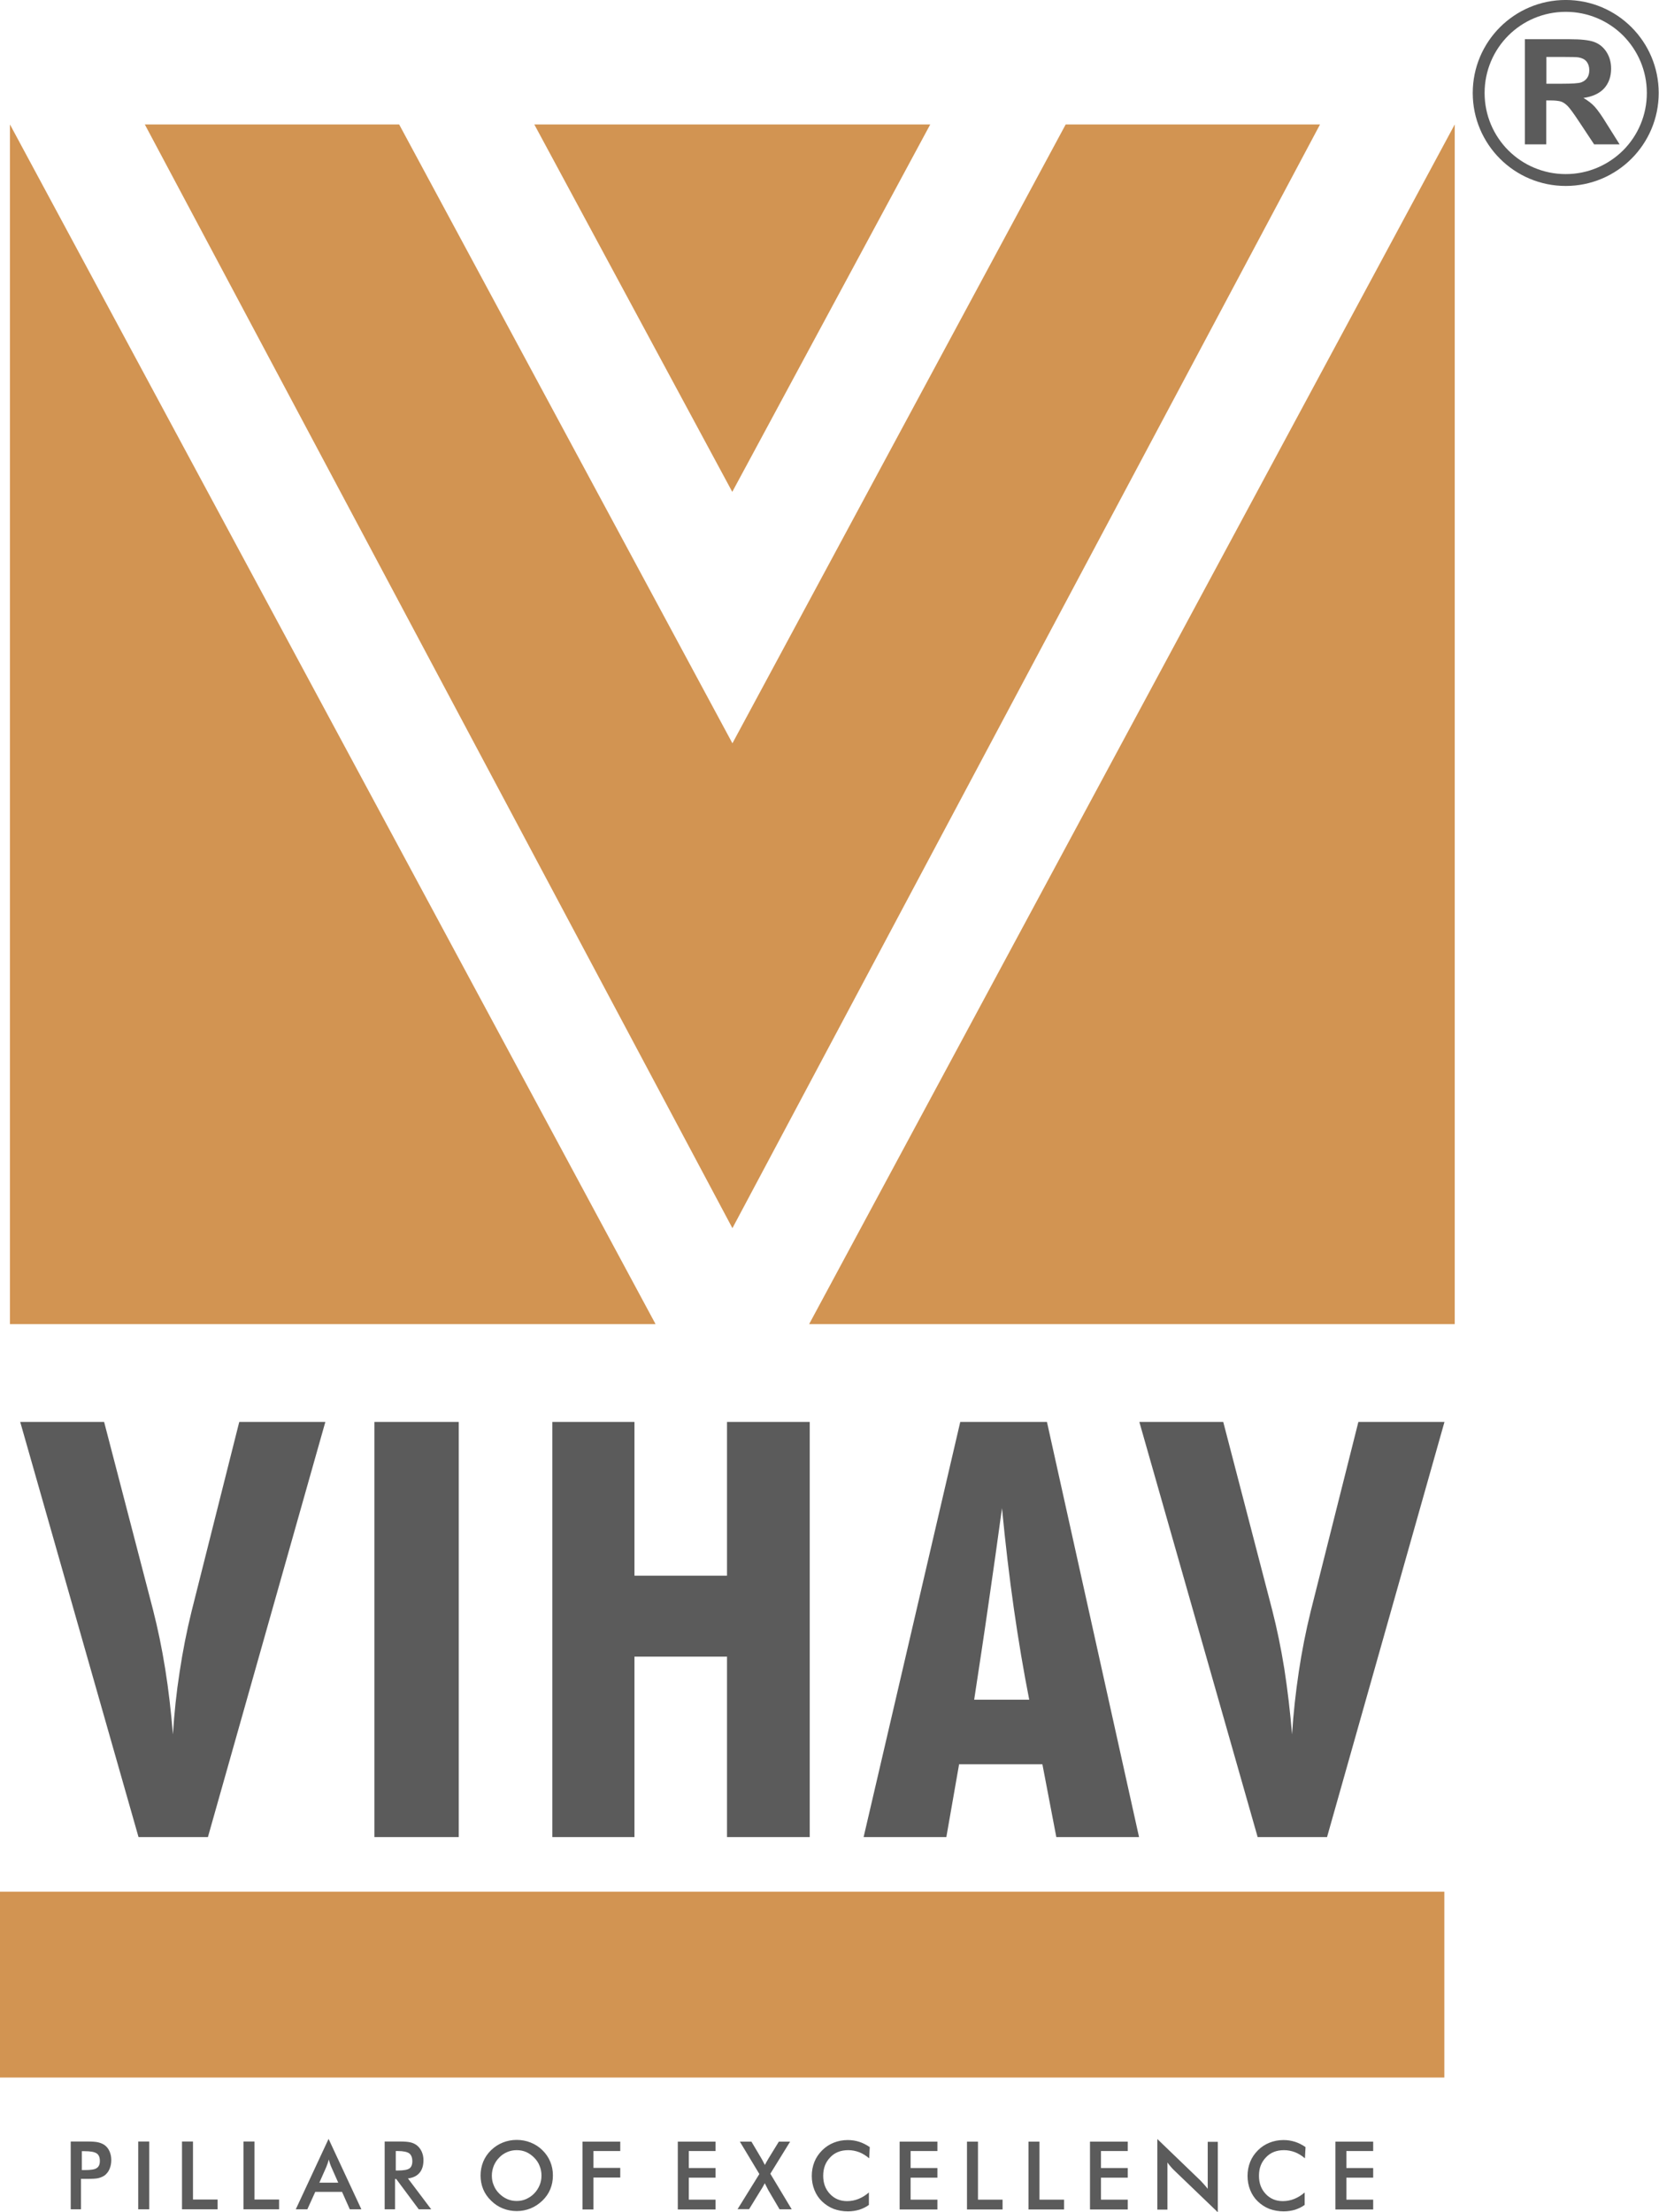
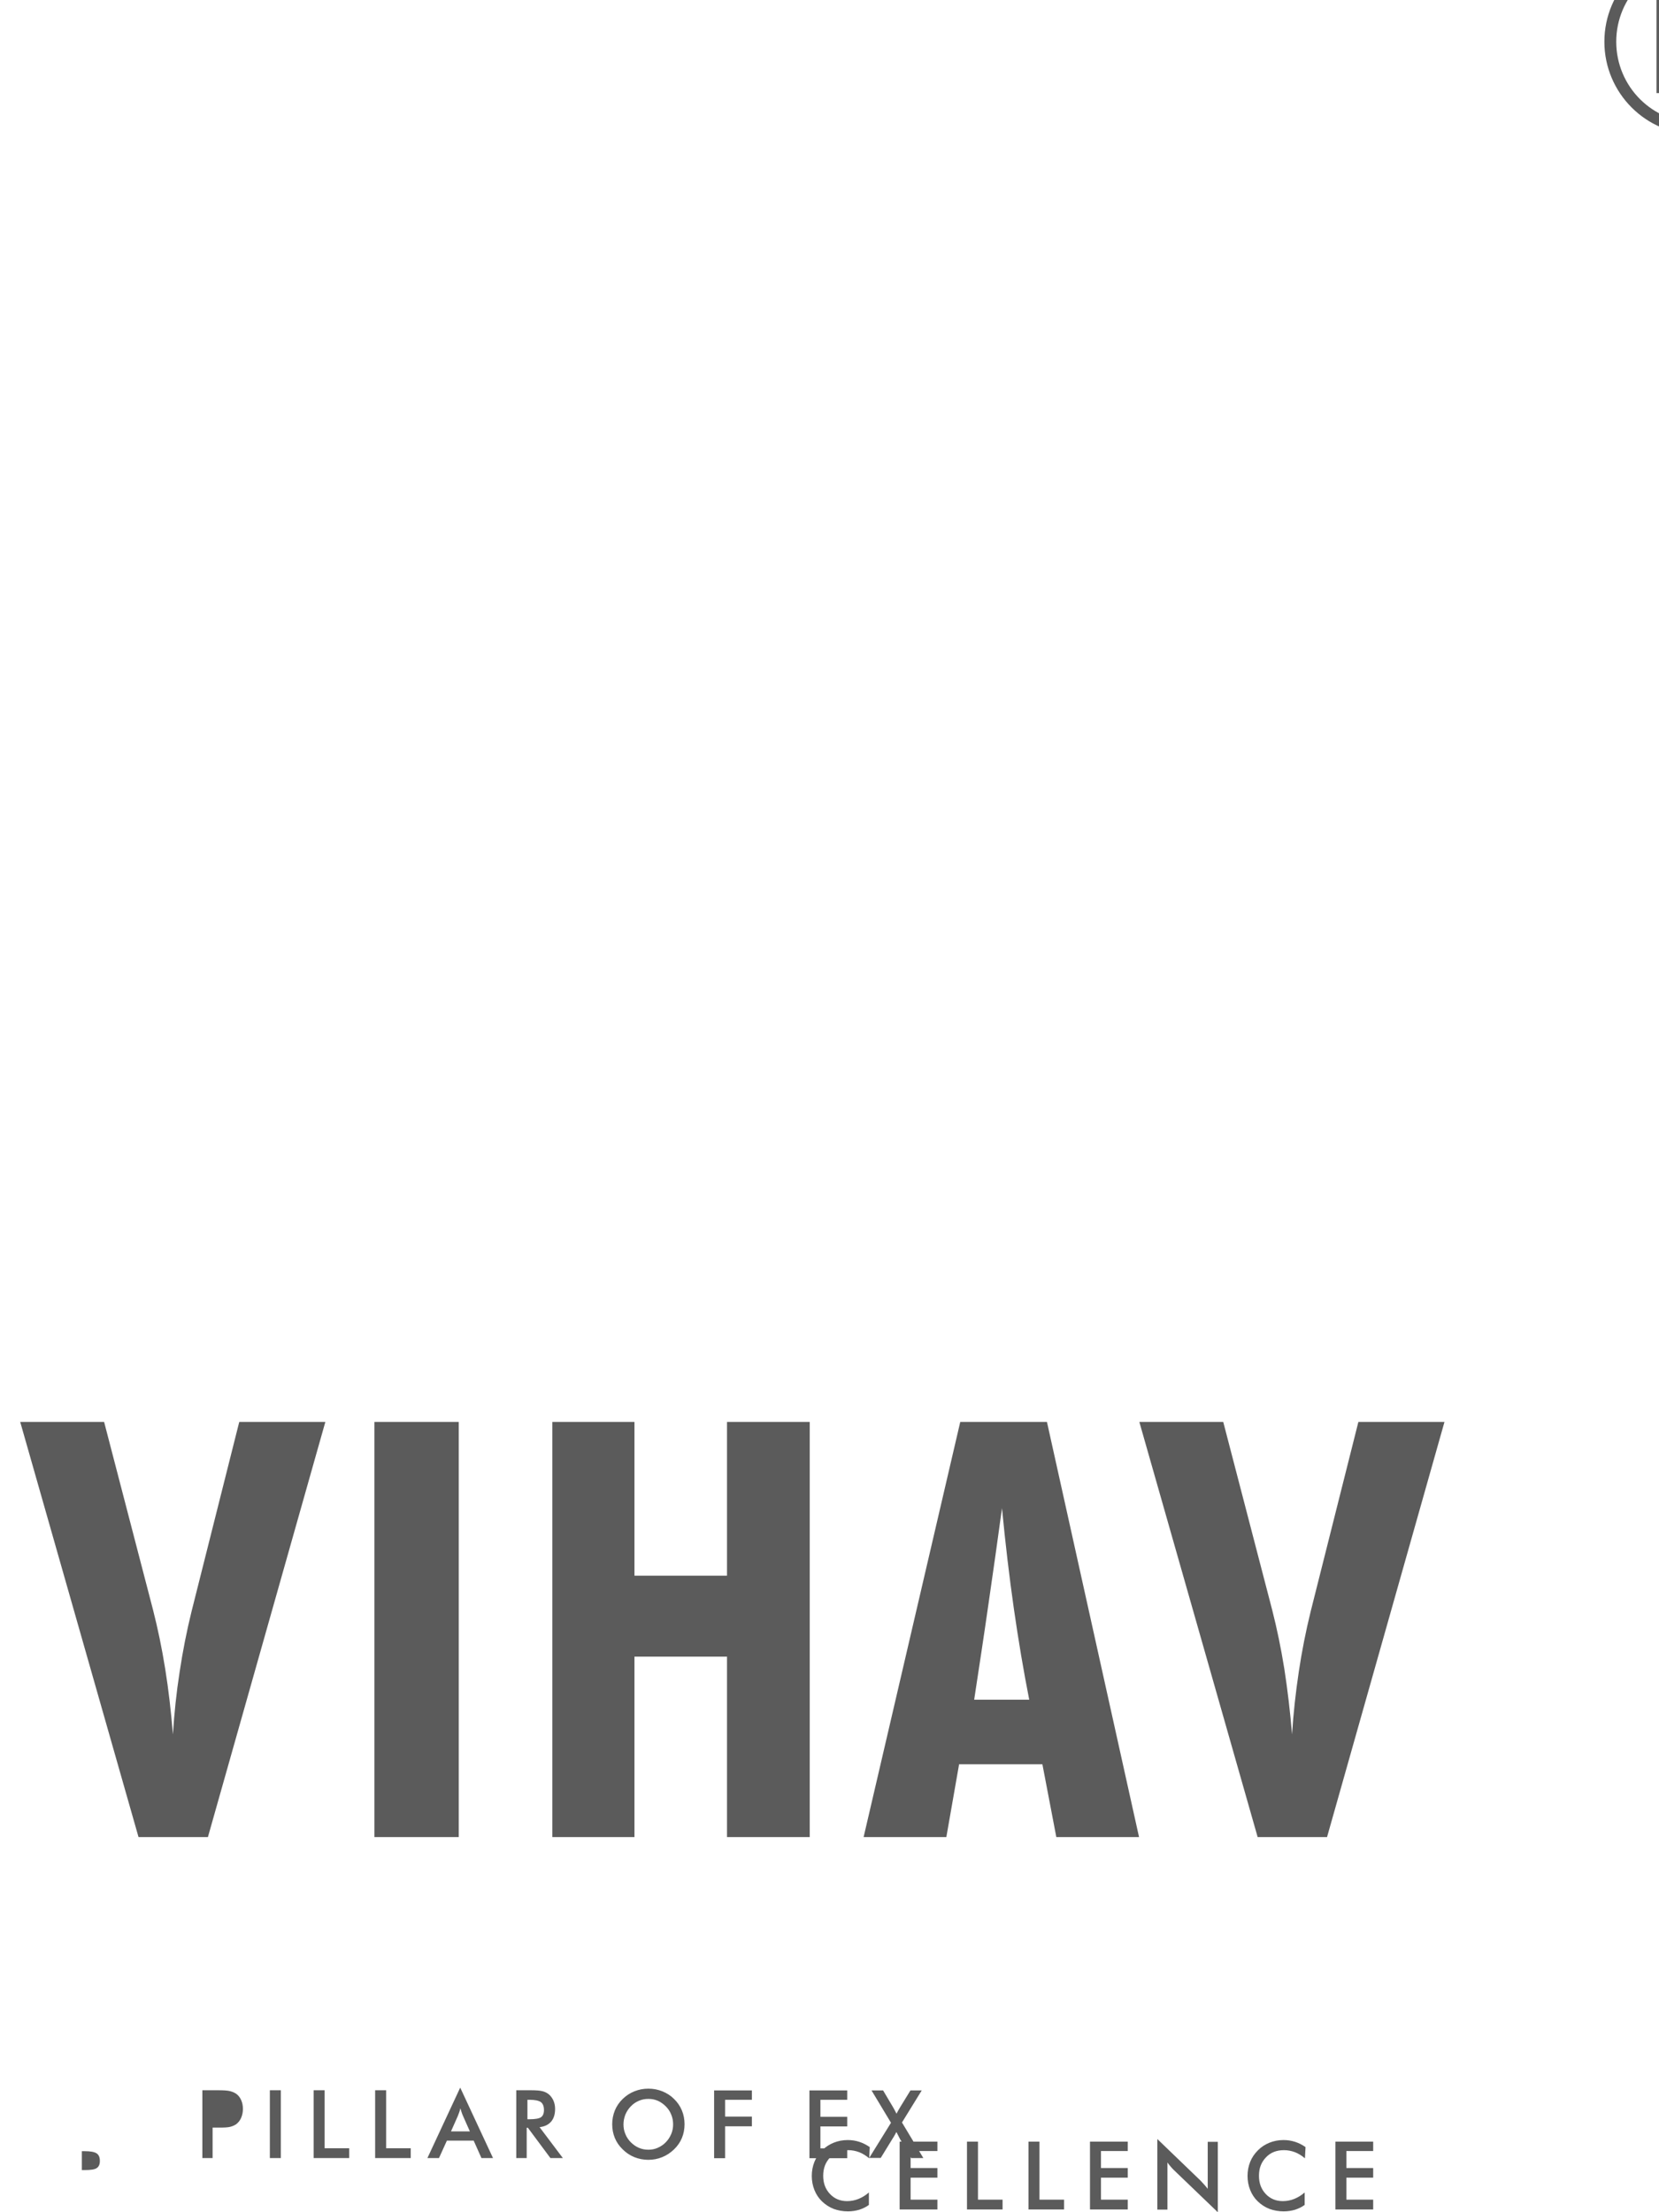
<svg xmlns="http://www.w3.org/2000/svg" xml:space="preserve" width="0.783in" height="1.044in" style="shape-rendering:geometricPrecision; text-rendering:geometricPrecision; image-rendering:optimizeQuality; fill-rule:evenodd; clip-rule:evenodd" viewBox="0 0 113.3 151.05">
  <defs>
    <style type="text/css">       .fil1 {fill:#D29452}    .fil0 {fill:#5B5B5B;fill-rule:nonzero}     </style>
  </defs>
  <g id="Layer_x0020_1">
    <g id="_1827711180672">
-       <path class="fil0" d="M85.89 125.44l-8.08 -28.35 5.73 0 3.34 12.83c0.32,1.25 0.6,2.59 0.83,4.02 0.22,1.42 0.4,2.92 0.53,4.49 0.09,-1.45 0.25,-2.88 0.46,-4.28 0.21,-1.4 0.48,-2.77 0.81,-4.11l3.26 -12.95 5.88 0 -8.02 28.35 -4.74 0zm-19.36 -9.38l3.76 0c-0.39,-1.98 -0.74,-4.06 -1.05,-6.22 -0.31,-2.17 -0.58,-4.45 -0.81,-6.86 -0.29,2.12 -0.59,4.27 -0.91,6.45 -0.31,2.18 -0.65,4.39 -0.99,6.63zm-7.55 9.38l6.6 -28.35 5.92 0 6.29 28.35 -5.65 0 -0.95 -4.97 -5.69 0 -0.87 4.97 -5.65 0zm-21.26 0l0 -28.35 5.61 0 0 10.5 6.32 0 0 -10.5 5.65 0 0 28.35 -5.65 0 0 -12.32 -6.32 0 0 12.32 -5.61 0zm-12.15 0l0 -28.35 5.76 0 0 28.35 -5.76 0zm-16.11 0l-8.08 -28.35 5.73 0 3.34 12.83c0.32,1.25 0.6,2.59 0.83,4.02 0.23,1.42 0.4,2.92 0.53,4.49 0.09,-1.45 0.24,-2.88 0.46,-4.28 0.21,-1.4 0.48,-2.77 0.81,-4.11l3.26 -12.95 5.88 0 -8.02 28.35 -4.74 0zm-3.87 22.74l0.19 0c0.42,0 0.7,-0.04 0.83,-0.14 0.14,-0.09 0.21,-0.25 0.21,-0.48 0,-0.25 -0.07,-0.42 -0.22,-0.52 -0.15,-0.1 -0.42,-0.15 -0.82,-0.15l-0.19 0 0 1.29zm85.61 2.69l0 -4.63 2.58 0 0 0.64 -1.83 0 0 1.16 1.83 0 0 0.66 -1.83 0 0 1.5 1.83 0 0 0.67 -2.58 0zm-2.09 -3.5c-0.21,-0.18 -0.44,-0.32 -0.67,-0.41 -0.24,-0.09 -0.49,-0.14 -0.75,-0.14 -0.51,0 -0.92,0.16 -1.23,0.49 -0.32,0.33 -0.48,0.74 -0.48,1.26 0,0.5 0.15,0.91 0.46,1.24 0.31,0.33 0.7,0.49 1.17,0.49 0.27,0 0.53,-0.05 0.78,-0.15 0.25,-0.1 0.48,-0.24 0.71,-0.44l0 0.85c-0.2,0.15 -0.42,0.25 -0.66,0.33 -0.24,0.07 -0.5,0.11 -0.77,0.11 -0.35,0 -0.68,-0.06 -0.98,-0.17 -0.3,-0.12 -0.56,-0.29 -0.79,-0.51 -0.23,-0.22 -0.4,-0.48 -0.52,-0.78 -0.12,-0.3 -0.18,-0.62 -0.18,-0.96 0,-0.34 0.06,-0.66 0.18,-0.96 0.12,-0.3 0.3,-0.56 0.53,-0.79 0.23,-0.23 0.49,-0.4 0.79,-0.52 0.3,-0.12 0.62,-0.18 0.96,-0.18 0.27,0 0.53,0.04 0.78,0.12 0.25,0.08 0.49,0.2 0.72,0.36l-0.04 0.76zm-10.07 3.5l0 -4.81 2.94 2.83c0.08,0.08 0.16,0.17 0.24,0.26 0.08,0.09 0.17,0.19 0.26,0.31l0 -3.21 0.69 0 0 4.81 -3 -2.88c-0.08,-0.08 -0.16,-0.16 -0.23,-0.25 -0.08,-0.09 -0.15,-0.18 -0.21,-0.27l0 3.22 -0.69 0zm-4.6 0l0 -4.63 2.58 0 0 0.64 -1.83 0 0 1.16 1.83 0 0 0.66 -1.83 0 0 1.5 1.83 0 0 0.67 -2.58 0zm-4.2 0l0 -4.63 0.75 0 0 3.96 1.68 0 0 0.67 -2.43 0zm-4.2 0l0 -4.63 0.75 0 0 3.96 1.68 0 0 0.67 -2.43 0zm-4.6 0l0 -4.63 2.58 0 0 0.64 -1.83 0 0 1.16 1.83 0 0 0.66 -1.83 0 0 1.5 1.83 0 0 0.67 -2.58 0zm-2.09 -3.5c-0.21,-0.18 -0.44,-0.32 -0.67,-0.41 -0.24,-0.09 -0.49,-0.14 -0.75,-0.14 -0.51,0 -0.92,0.16 -1.23,0.49 -0.32,0.33 -0.48,0.74 -0.48,1.26 0,0.5 0.15,0.91 0.46,1.24 0.31,0.33 0.7,0.49 1.17,0.49 0.27,0 0.53,-0.05 0.78,-0.15 0.25,-0.1 0.48,-0.24 0.71,-0.44l0 0.85c-0.2,0.15 -0.42,0.25 -0.66,0.33 -0.24,0.07 -0.5,0.11 -0.77,0.11 -0.35,0 -0.68,-0.06 -0.98,-0.17 -0.3,-0.12 -0.56,-0.29 -0.79,-0.51 -0.23,-0.22 -0.4,-0.48 -0.52,-0.78 -0.12,-0.3 -0.18,-0.62 -0.18,-0.96 0,-0.34 0.06,-0.66 0.18,-0.96 0.12,-0.3 0.3,-0.56 0.53,-0.79 0.23,-0.23 0.49,-0.4 0.79,-0.52 0.3,-0.12 0.62,-0.18 0.96,-0.18 0.27,0 0.53,0.04 0.78,0.12 0.25,0.08 0.48,0.2 0.72,0.36l-0.04 0.76zm-8.99 3.5l1.5 -2.42 -1.33 -2.21 0.79 0 0.67 1.13c0.04,0.06 0.1,0.18 0.2,0.37l0.05 0.09c0.03,-0.07 0.07,-0.13 0.11,-0.21 0.04,-0.07 0.09,-0.16 0.14,-0.24l0.7 -1.14 0.77 0 -1.35 2.19 1.46 2.43 -0.83 0 -0.77 -1.31 -0.01 -0.02c-0.08,-0.16 -0.16,-0.31 -0.23,-0.45 -0.04,0.07 -0.08,0.15 -0.12,0.22 -0.04,0.08 -0.09,0.15 -0.14,0.23l-0.81 1.32 -0.8 0zm-4.07 0l0 -4.63 2.58 0 0 0.64 -1.83 0 0 1.16 1.83 0 0 0.66 -1.83 0 0 1.5 1.83 0 0 0.67 -2.58 0zm-6.51 0l0 -4.63 2.58 0 0 0.64 -1.83 0 0 1.15 1.83 0 0 0.66 -1.83 0 0 2.18 -0.75 0zm-2.8 -2.31c0,-0.23 -0.04,-0.46 -0.13,-0.67 -0.08,-0.21 -0.21,-0.4 -0.37,-0.56 -0.16,-0.16 -0.34,-0.29 -0.54,-0.38 -0.21,-0.09 -0.42,-0.13 -0.65,-0.13 -0.23,0 -0.44,0.04 -0.65,0.13 -0.21,0.09 -0.39,0.21 -0.55,0.38 -0.16,0.16 -0.28,0.35 -0.37,0.56 -0.08,0.21 -0.13,0.43 -0.13,0.67 0,0.23 0.04,0.46 0.13,0.66 0.08,0.21 0.21,0.4 0.37,0.56 0.16,0.16 0.34,0.29 0.55,0.38 0.2,0.09 0.42,0.13 0.65,0.13 0.23,0 0.44,-0.04 0.64,-0.13 0.2,-0.09 0.39,-0.21 0.55,-0.38 0.16,-0.16 0.28,-0.35 0.37,-0.56 0.09,-0.21 0.13,-0.43 0.13,-0.66zm0.78 0c0,0.33 -0.06,0.64 -0.18,0.93 -0.12,0.29 -0.3,0.55 -0.54,0.78 -0.24,0.23 -0.51,0.41 -0.81,0.53 -0.3,0.12 -0.61,0.18 -0.94,0.18 -0.33,0 -0.65,-0.06 -0.95,-0.18 -0.3,-0.12 -0.57,-0.3 -0.8,-0.53 -0.24,-0.23 -0.42,-0.49 -0.54,-0.78 -0.12,-0.29 -0.18,-0.6 -0.18,-0.94 0,-0.33 0.06,-0.64 0.18,-0.94 0.12,-0.29 0.3,-0.56 0.54,-0.79 0.24,-0.23 0.5,-0.4 0.8,-0.52 0.3,-0.12 0.62,-0.18 0.95,-0.18 0.33,0 0.65,0.06 0.95,0.18 0.3,0.12 0.57,0.29 0.8,0.52 0.24,0.23 0.42,0.5 0.54,0.79 0.12,0.29 0.18,0.6 0.18,0.93zm-10.73 -0.35l0.14 0c0.4,0 0.66,-0.05 0.79,-0.14 0.13,-0.09 0.2,-0.26 0.2,-0.49 0,-0.25 -0.07,-0.43 -0.21,-0.54 -0.14,-0.1 -0.4,-0.16 -0.78,-0.16l-0.14 0 0 1.33zm-0.05 0.58l0 2.07 -0.71 0 0 -4.63 1.05 0c0.31,0 0.55,0.02 0.72,0.06 0.17,0.04 0.31,0.11 0.43,0.2 0.14,0.11 0.25,0.26 0.33,0.43 0.08,0.18 0.12,0.37 0.12,0.58 0,0.37 -0.09,0.66 -0.27,0.87 -0.18,0.21 -0.44,0.34 -0.79,0.38l1.59 2.11 -0.85 0 -1.54 -2.07 -0.08 0zm-5.17 0.25l1.29 0 -0.47 -1.06c-0.03,-0.07 -0.06,-0.14 -0.09,-0.23 -0.03,-0.09 -0.06,-0.19 -0.09,-0.29 -0.02,0.1 -0.05,0.2 -0.08,0.28 -0.03,0.09 -0.06,0.17 -0.09,0.24l-0.47 1.06zm2.08 1.82l-0.53 -1.19 -1.83 0 -0.54 1.19 -0.79 0 2.24 -4.81 2.24 4.81 -0.79 0zm-7.26 0l0 -4.63 0.75 0 0 3.96 1.68 0 0 0.67 -2.43 0zm-4.2 0l0 -4.63 0.75 0 0 3.96 1.68 0 0 0.67 -2.43 0zm-2.99 0l0 -4.63 0.75 0 0 4.63 -0.75 0zm-3.91 -2.08l0 2.08 -0.7 0 0 -4.63 1.14 0c0.34,0 0.59,0.02 0.75,0.06 0.16,0.04 0.3,0.1 0.42,0.18 0.15,0.11 0.26,0.25 0.34,0.43 0.08,0.18 0.12,0.38 0.12,0.6 0,0.22 -0.04,0.42 -0.12,0.61 -0.08,0.19 -0.2,0.33 -0.34,0.44 -0.12,0.08 -0.26,0.14 -0.42,0.18 -0.16,0.04 -0.41,0.05 -0.75,0.05l-0.15 0 -0.28 0zm101.4 -148.79c1.75,0 3.34,0.71 4.49,1.86 1.15,1.15 1.86,2.74 1.86,4.49 0,1.75 -0.71,3.34 -1.86,4.49 -1.15,1.15 -2.74,1.86 -4.49,1.86 -1.75,0 -3.34,-0.71 -4.49,-1.86 -1.15,-1.15 -1.86,-2.74 -1.86,-4.49 0,-1.75 0.71,-3.34 1.86,-4.49 1.15,-1.15 2.74,-1.86 4.49,-1.86zm3.92 2.43c-1,-1 -2.39,-1.62 -3.92,-1.62 -1.53,0 -2.92,0.62 -3.92,1.62 -1,1 -1.62,2.39 -1.62,3.92 0,1.53 0.62,2.92 1.62,3.92 1,1 2.39,1.62 3.92,1.62 1.53,0 2.91,-0.62 3.92,-1.62 1,-1 1.62,-2.39 1.62,-3.92 0,-1.53 -0.62,-2.91 -1.62,-3.92zm-6.71 7.44l0 -7.19 3.06 0c0.77,0 1.33,0.06 1.68,0.19 0.35,0.13 0.63,0.36 0.84,0.69 0.21,0.33 0.31,0.71 0.31,1.13 0,0.54 -0.16,0.99 -0.47,1.34 -0.32,0.35 -0.79,0.57 -1.42,0.66 0.31,0.18 0.57,0.38 0.77,0.6 0.2,0.22 0.48,0.61 0.82,1.17l0.88 1.4 -1.74 0 -1.04 -1.57c-0.37,-0.56 -0.63,-0.91 -0.77,-1.05 -0.14,-0.14 -0.28,-0.24 -0.44,-0.3 -0.16,-0.05 -0.4,-0.08 -0.73,-0.08l-0.29 0 0 3 -1.46 0zm1.46 -4.15l1.08 0c0.7,0 1.13,-0.03 1.3,-0.09 0.17,-0.06 0.31,-0.16 0.41,-0.3 0.1,-0.14 0.15,-0.32 0.15,-0.54 0,-0.24 -0.07,-0.44 -0.19,-0.59 -0.13,-0.15 -0.31,-0.24 -0.55,-0.28 -0.12,-0.02 -0.47,-0.03 -1.06,-0.03l-1.13 0 0 1.83z" />
-       <path class="fil1" d="M99.35 8.49l0 81.92 -44.09 0 44.09 -81.92zm-9.2 0l-40.13 75.37 -40.13 -75.37 17.37 0 22.76 42.26 22.76 -42.26 17.37 0zm-26.62 0l-13.52 0 -13.52 0 13.52 25.09 13.52 -25.09zm-62.85 0l0 81.92 44.09 0 -44.09 -81.92zm-0.69 120.68l98.65 0 0 12.69 -98.65 0 0 -12.69z" />
+       <path class="fil0" d="M85.89 125.44l-8.08 -28.35 5.73 0 3.34 12.83c0.32,1.25 0.6,2.59 0.83,4.02 0.22,1.42 0.4,2.92 0.53,4.49 0.09,-1.45 0.25,-2.88 0.46,-4.28 0.21,-1.4 0.48,-2.77 0.81,-4.11l3.26 -12.95 5.88 0 -8.02 28.35 -4.74 0zm-19.36 -9.38l3.76 0c-0.39,-1.98 -0.74,-4.06 -1.05,-6.22 -0.31,-2.17 -0.58,-4.45 -0.81,-6.86 -0.29,2.12 -0.59,4.27 -0.91,6.45 -0.31,2.18 -0.65,4.39 -0.99,6.63zm-7.55 9.38l6.6 -28.35 5.92 0 6.29 28.35 -5.65 0 -0.95 -4.97 -5.69 0 -0.87 4.97 -5.65 0zm-21.26 0l0 -28.35 5.61 0 0 10.5 6.32 0 0 -10.5 5.65 0 0 28.35 -5.65 0 0 -12.32 -6.32 0 0 12.32 -5.61 0zm-12.15 0l0 -28.35 5.76 0 0 28.35 -5.76 0zm-16.11 0l-8.08 -28.35 5.73 0 3.34 12.83c0.32,1.25 0.6,2.59 0.83,4.02 0.23,1.42 0.4,2.92 0.53,4.49 0.09,-1.45 0.24,-2.88 0.46,-4.28 0.21,-1.4 0.48,-2.77 0.81,-4.11l3.26 -12.95 5.88 0 -8.02 28.35 -4.74 0zm-3.87 22.74l0.19 0c0.42,0 0.7,-0.04 0.83,-0.14 0.14,-0.09 0.21,-0.25 0.21,-0.48 0,-0.25 -0.07,-0.42 -0.22,-0.52 -0.15,-0.1 -0.42,-0.15 -0.82,-0.15l-0.19 0 0 1.29zm85.61 2.69l0 -4.63 2.58 0 0 0.64 -1.83 0 0 1.16 1.83 0 0 0.66 -1.83 0 0 1.5 1.83 0 0 0.67 -2.58 0zm-2.09 -3.5c-0.21,-0.18 -0.44,-0.32 -0.67,-0.41 -0.24,-0.09 -0.49,-0.14 -0.75,-0.14 -0.51,0 -0.92,0.16 -1.23,0.49 -0.32,0.33 -0.48,0.74 -0.48,1.26 0,0.5 0.15,0.91 0.46,1.24 0.31,0.33 0.7,0.49 1.17,0.49 0.27,0 0.53,-0.05 0.78,-0.15 0.25,-0.1 0.48,-0.24 0.71,-0.44l0 0.85c-0.2,0.15 -0.42,0.25 -0.66,0.33 -0.24,0.07 -0.5,0.11 -0.77,0.11 -0.35,0 -0.68,-0.06 -0.98,-0.17 -0.3,-0.12 -0.56,-0.29 -0.79,-0.51 -0.23,-0.22 -0.4,-0.48 -0.52,-0.78 -0.12,-0.3 -0.18,-0.62 -0.18,-0.96 0,-0.34 0.06,-0.66 0.18,-0.96 0.12,-0.3 0.3,-0.56 0.53,-0.79 0.23,-0.23 0.49,-0.4 0.79,-0.52 0.3,-0.12 0.62,-0.18 0.96,-0.18 0.27,0 0.53,0.04 0.78,0.12 0.25,0.08 0.49,0.2 0.72,0.36l-0.04 0.76zm-10.07 3.5l0 -4.81 2.94 2.83c0.08,0.08 0.16,0.17 0.24,0.26 0.08,0.09 0.17,0.19 0.26,0.31l0 -3.21 0.69 0 0 4.81 -3 -2.88c-0.08,-0.08 -0.16,-0.16 -0.23,-0.25 -0.08,-0.09 -0.15,-0.18 -0.21,-0.27l0 3.22 -0.69 0zm-4.6 0l0 -4.63 2.58 0 0 0.64 -1.83 0 0 1.16 1.83 0 0 0.66 -1.83 0 0 1.5 1.83 0 0 0.67 -2.58 0zm-4.2 0l0 -4.63 0.75 0 0 3.96 1.68 0 0 0.67 -2.43 0zm-4.2 0l0 -4.63 0.75 0 0 3.96 1.68 0 0 0.67 -2.43 0zm-4.6 0l0 -4.63 2.58 0 0 0.64 -1.83 0 0 1.16 1.83 0 0 0.66 -1.83 0 0 1.5 1.83 0 0 0.67 -2.58 0zm-2.09 -3.5c-0.21,-0.18 -0.44,-0.32 -0.67,-0.41 -0.24,-0.09 -0.49,-0.14 -0.75,-0.14 -0.51,0 -0.92,0.16 -1.23,0.49 -0.32,0.33 -0.48,0.74 -0.48,1.26 0,0.5 0.15,0.91 0.46,1.24 0.31,0.33 0.7,0.49 1.17,0.49 0.27,0 0.53,-0.05 0.78,-0.15 0.25,-0.1 0.48,-0.24 0.71,-0.44l0 0.85c-0.2,0.15 -0.42,0.25 -0.66,0.33 -0.24,0.07 -0.5,0.11 -0.77,0.11 -0.35,0 -0.68,-0.06 -0.98,-0.17 -0.3,-0.12 -0.56,-0.29 -0.79,-0.51 -0.23,-0.22 -0.4,-0.48 -0.52,-0.78 -0.12,-0.3 -0.18,-0.62 -0.18,-0.96 0,-0.34 0.06,-0.66 0.18,-0.96 0.12,-0.3 0.3,-0.56 0.53,-0.79 0.23,-0.23 0.49,-0.4 0.79,-0.52 0.3,-0.12 0.62,-0.18 0.96,-0.18 0.27,0 0.53,0.04 0.78,0.12 0.25,0.08 0.48,0.2 0.72,0.36l-0.04 0.76zl1.5 -2.42 -1.33 -2.21 0.79 0 0.67 1.13c0.04,0.06 0.1,0.18 0.2,0.37l0.05 0.09c0.03,-0.07 0.07,-0.13 0.11,-0.21 0.04,-0.07 0.09,-0.16 0.14,-0.24l0.7 -1.14 0.77 0 -1.35 2.19 1.46 2.43 -0.83 0 -0.77 -1.31 -0.01 -0.02c-0.08,-0.16 -0.16,-0.31 -0.23,-0.45 -0.04,0.07 -0.08,0.15 -0.12,0.22 -0.04,0.08 -0.09,0.15 -0.14,0.23l-0.81 1.32 -0.8 0zm-4.07 0l0 -4.63 2.58 0 0 0.64 -1.83 0 0 1.16 1.83 0 0 0.66 -1.83 0 0 1.5 1.83 0 0 0.67 -2.58 0zm-6.51 0l0 -4.63 2.58 0 0 0.64 -1.83 0 0 1.15 1.83 0 0 0.66 -1.83 0 0 2.18 -0.75 0zm-2.8 -2.31c0,-0.23 -0.04,-0.46 -0.13,-0.67 -0.08,-0.21 -0.21,-0.4 -0.37,-0.56 -0.16,-0.16 -0.34,-0.29 -0.54,-0.38 -0.21,-0.09 -0.42,-0.13 -0.65,-0.13 -0.23,0 -0.44,0.04 -0.65,0.13 -0.21,0.09 -0.39,0.21 -0.55,0.38 -0.16,0.16 -0.28,0.35 -0.37,0.56 -0.08,0.21 -0.13,0.43 -0.13,0.67 0,0.23 0.04,0.46 0.13,0.66 0.08,0.21 0.21,0.4 0.37,0.56 0.16,0.16 0.34,0.29 0.55,0.38 0.2,0.09 0.42,0.13 0.65,0.13 0.23,0 0.44,-0.04 0.64,-0.13 0.2,-0.09 0.39,-0.21 0.55,-0.38 0.16,-0.16 0.28,-0.35 0.37,-0.56 0.09,-0.21 0.13,-0.43 0.13,-0.66zm0.78 0c0,0.33 -0.06,0.64 -0.18,0.93 -0.12,0.29 -0.3,0.55 -0.54,0.78 -0.24,0.23 -0.51,0.41 -0.81,0.53 -0.3,0.12 -0.61,0.18 -0.94,0.18 -0.33,0 -0.65,-0.06 -0.95,-0.18 -0.3,-0.12 -0.57,-0.3 -0.8,-0.53 -0.24,-0.23 -0.42,-0.49 -0.54,-0.78 -0.12,-0.29 -0.18,-0.6 -0.18,-0.94 0,-0.33 0.06,-0.64 0.18,-0.94 0.12,-0.29 0.3,-0.56 0.54,-0.79 0.24,-0.23 0.5,-0.4 0.8,-0.52 0.3,-0.12 0.62,-0.18 0.95,-0.18 0.33,0 0.65,0.06 0.95,0.18 0.3,0.12 0.57,0.29 0.8,0.52 0.24,0.23 0.42,0.5 0.54,0.79 0.12,0.29 0.18,0.6 0.18,0.93zm-10.73 -0.35l0.14 0c0.4,0 0.66,-0.05 0.79,-0.14 0.13,-0.09 0.2,-0.26 0.2,-0.49 0,-0.25 -0.07,-0.43 -0.21,-0.54 -0.14,-0.1 -0.4,-0.16 -0.78,-0.16l-0.14 0 0 1.33zm-0.05 0.58l0 2.07 -0.71 0 0 -4.63 1.05 0c0.31,0 0.55,0.02 0.72,0.06 0.17,0.04 0.31,0.11 0.43,0.2 0.14,0.11 0.25,0.26 0.33,0.43 0.08,0.18 0.12,0.37 0.12,0.58 0,0.37 -0.09,0.66 -0.27,0.87 -0.18,0.21 -0.44,0.34 -0.79,0.38l1.59 2.11 -0.85 0 -1.54 -2.07 -0.08 0zm-5.17 0.25l1.29 0 -0.47 -1.06c-0.03,-0.07 -0.06,-0.14 -0.09,-0.23 -0.03,-0.09 -0.06,-0.19 -0.09,-0.29 -0.02,0.1 -0.05,0.2 -0.08,0.28 -0.03,0.09 -0.06,0.17 -0.09,0.24l-0.47 1.06zm2.08 1.82l-0.53 -1.19 -1.83 0 -0.54 1.19 -0.79 0 2.24 -4.81 2.24 4.81 -0.79 0zm-7.26 0l0 -4.63 0.75 0 0 3.96 1.68 0 0 0.67 -2.43 0zm-4.2 0l0 -4.63 0.75 0 0 3.96 1.68 0 0 0.67 -2.43 0zm-2.99 0l0 -4.63 0.75 0 0 4.63 -0.75 0zm-3.91 -2.08l0 2.08 -0.7 0 0 -4.63 1.14 0c0.34,0 0.59,0.02 0.75,0.06 0.16,0.04 0.3,0.1 0.42,0.18 0.15,0.11 0.26,0.25 0.34,0.43 0.08,0.18 0.12,0.38 0.12,0.6 0,0.22 -0.04,0.42 -0.12,0.61 -0.08,0.19 -0.2,0.33 -0.34,0.44 -0.12,0.08 -0.26,0.14 -0.42,0.18 -0.16,0.04 -0.41,0.05 -0.75,0.05l-0.15 0 -0.28 0zm101.4 -148.79c1.75,0 3.34,0.71 4.49,1.86 1.15,1.15 1.86,2.74 1.86,4.49 0,1.75 -0.71,3.34 -1.86,4.49 -1.15,1.15 -2.74,1.86 -4.49,1.86 -1.75,0 -3.34,-0.71 -4.49,-1.86 -1.15,-1.15 -1.86,-2.74 -1.86,-4.49 0,-1.75 0.71,-3.34 1.86,-4.49 1.15,-1.15 2.74,-1.86 4.49,-1.86zm3.92 2.43c-1,-1 -2.39,-1.62 -3.92,-1.62 -1.53,0 -2.92,0.62 -3.92,1.62 -1,1 -1.62,2.39 -1.62,3.92 0,1.53 0.62,2.92 1.62,3.92 1,1 2.39,1.62 3.92,1.62 1.53,0 2.91,-0.62 3.92,-1.62 1,-1 1.62,-2.39 1.62,-3.92 0,-1.53 -0.62,-2.91 -1.62,-3.92zm-6.71 7.44l0 -7.19 3.06 0c0.77,0 1.33,0.06 1.68,0.19 0.35,0.13 0.63,0.36 0.84,0.69 0.21,0.33 0.31,0.71 0.31,1.13 0,0.54 -0.16,0.99 -0.47,1.34 -0.32,0.35 -0.79,0.57 -1.42,0.66 0.31,0.18 0.57,0.38 0.77,0.6 0.2,0.22 0.48,0.61 0.82,1.17l0.88 1.4 -1.74 0 -1.04 -1.57c-0.37,-0.56 -0.63,-0.91 -0.77,-1.05 -0.14,-0.14 -0.28,-0.24 -0.44,-0.3 -0.16,-0.05 -0.4,-0.08 -0.73,-0.08l-0.29 0 0 3 -1.46 0zm1.46 -4.15l1.08 0c0.7,0 1.13,-0.03 1.3,-0.09 0.17,-0.06 0.31,-0.16 0.41,-0.3 0.1,-0.14 0.15,-0.32 0.15,-0.54 0,-0.24 -0.07,-0.44 -0.19,-0.59 -0.13,-0.15 -0.31,-0.24 -0.55,-0.28 -0.12,-0.02 -0.47,-0.03 -1.06,-0.03l-1.13 0 0 1.83z" />
    </g>
  </g>
</svg>